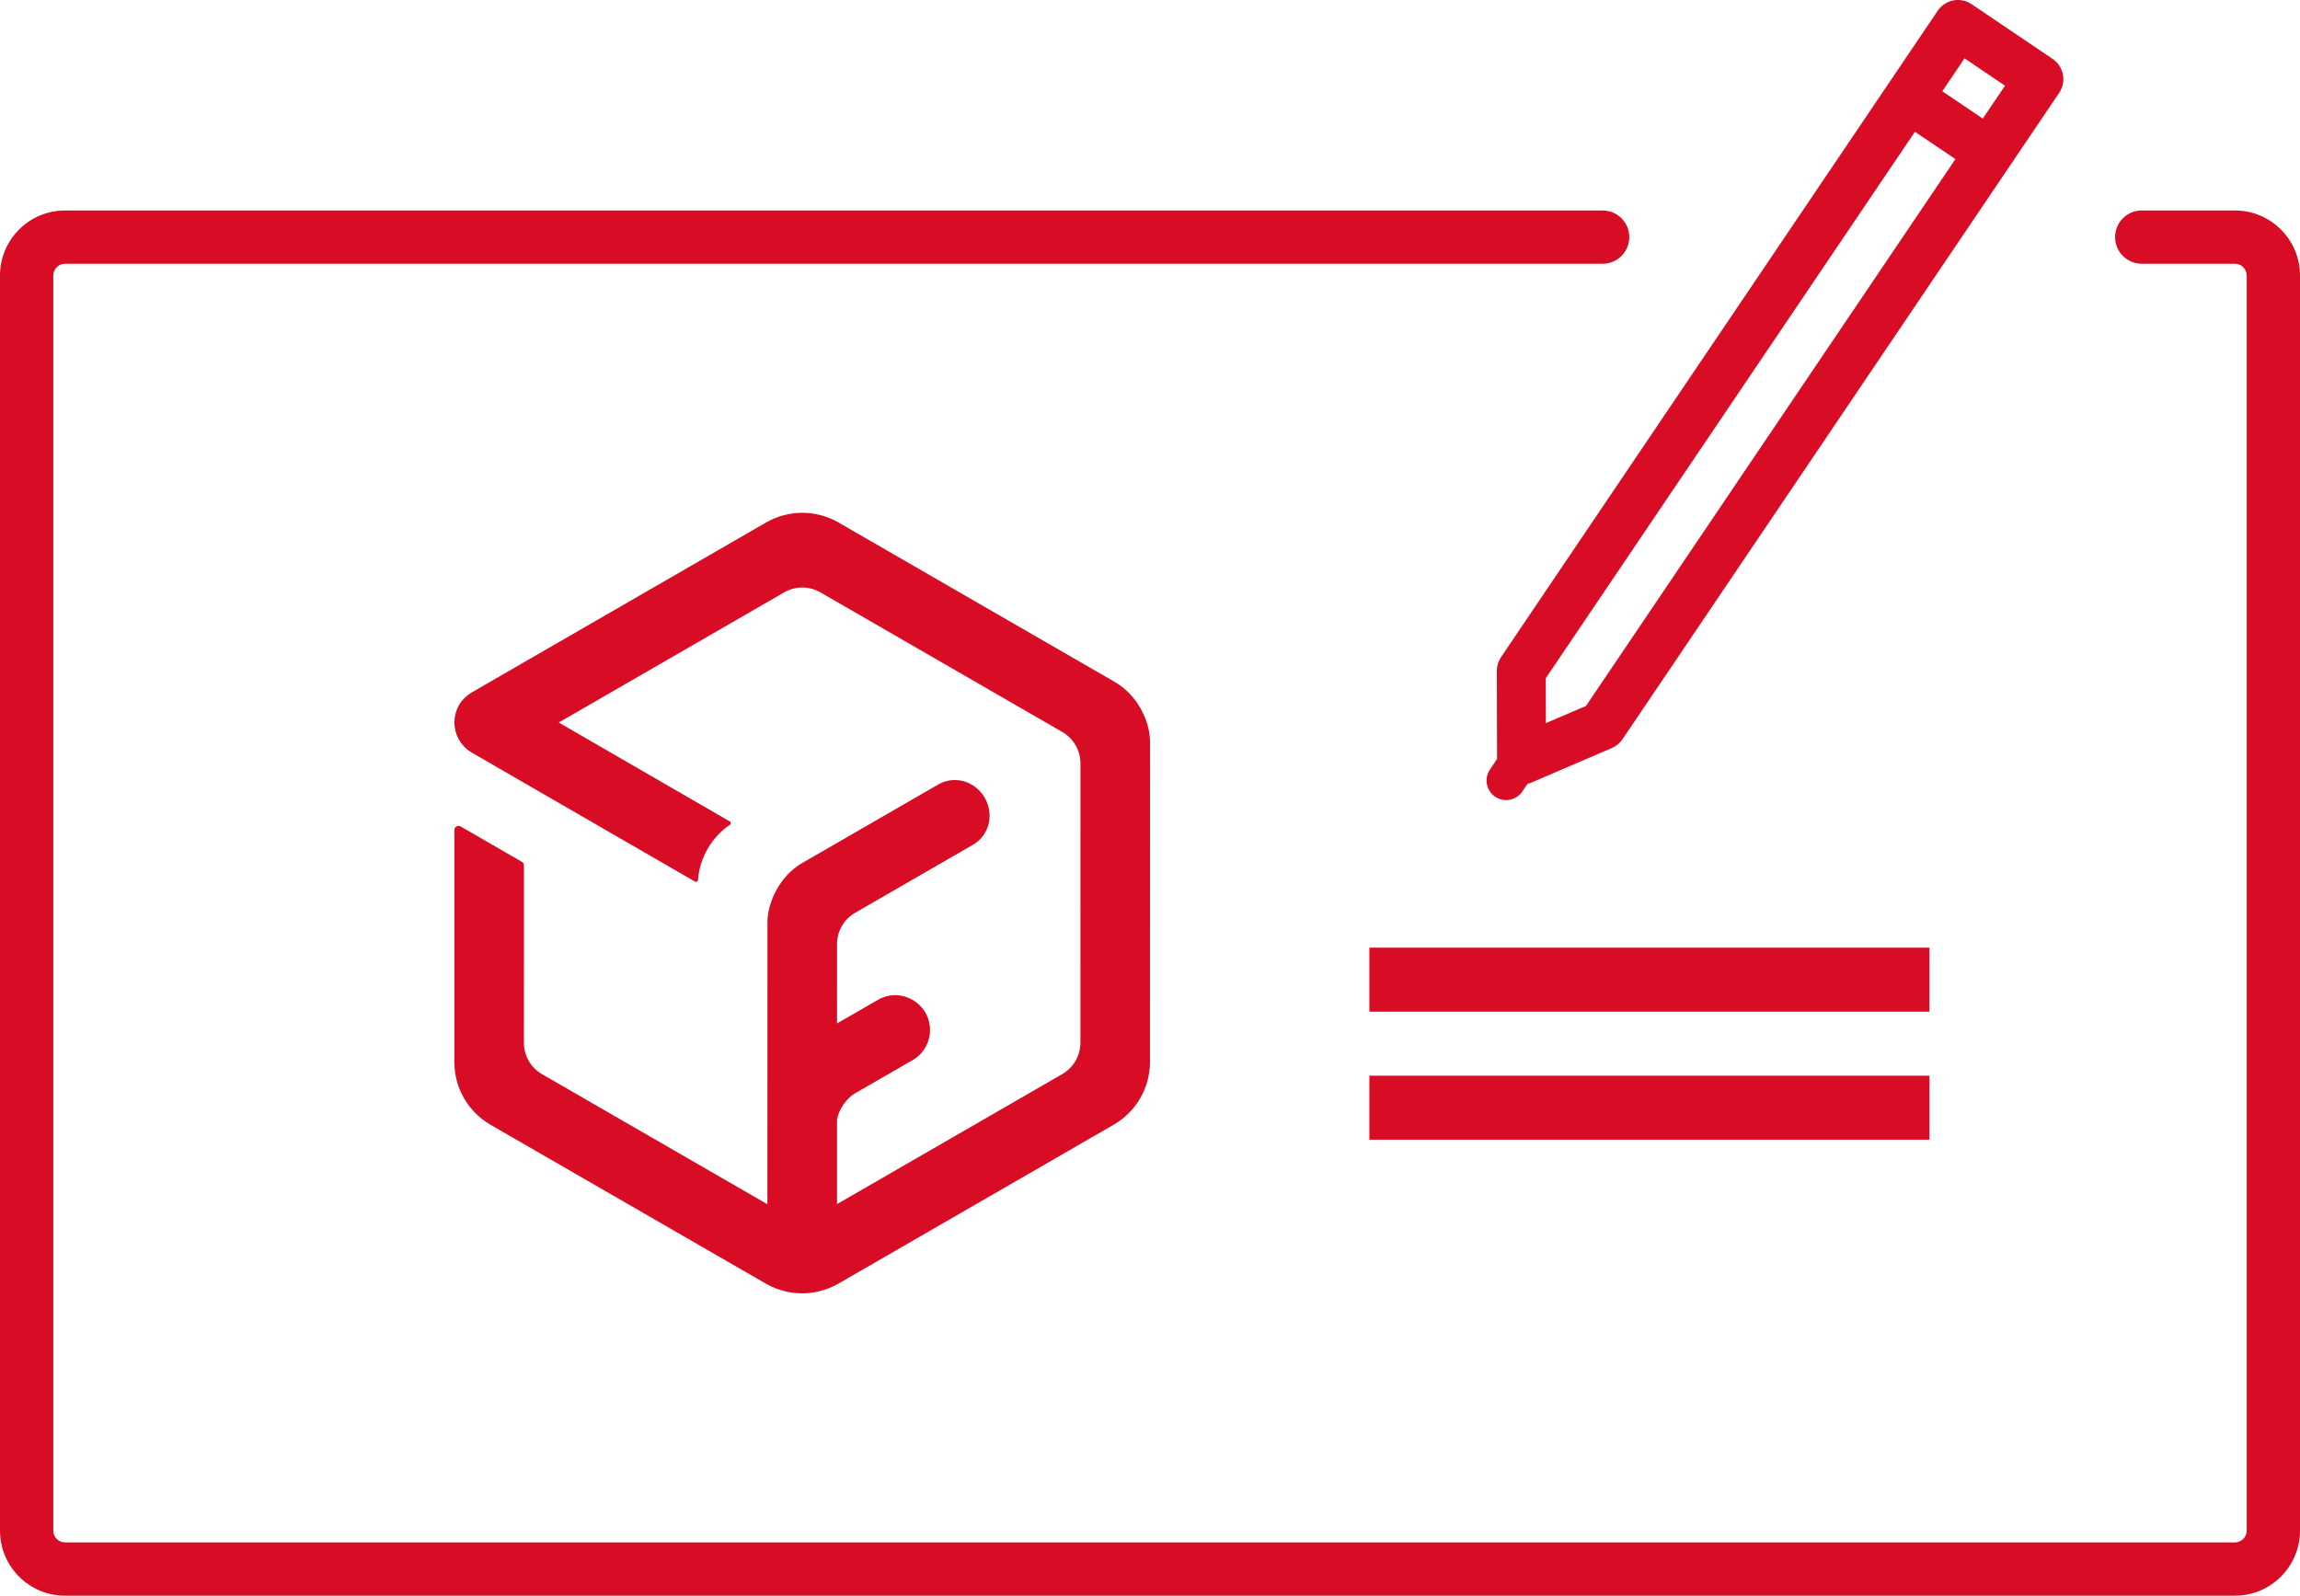
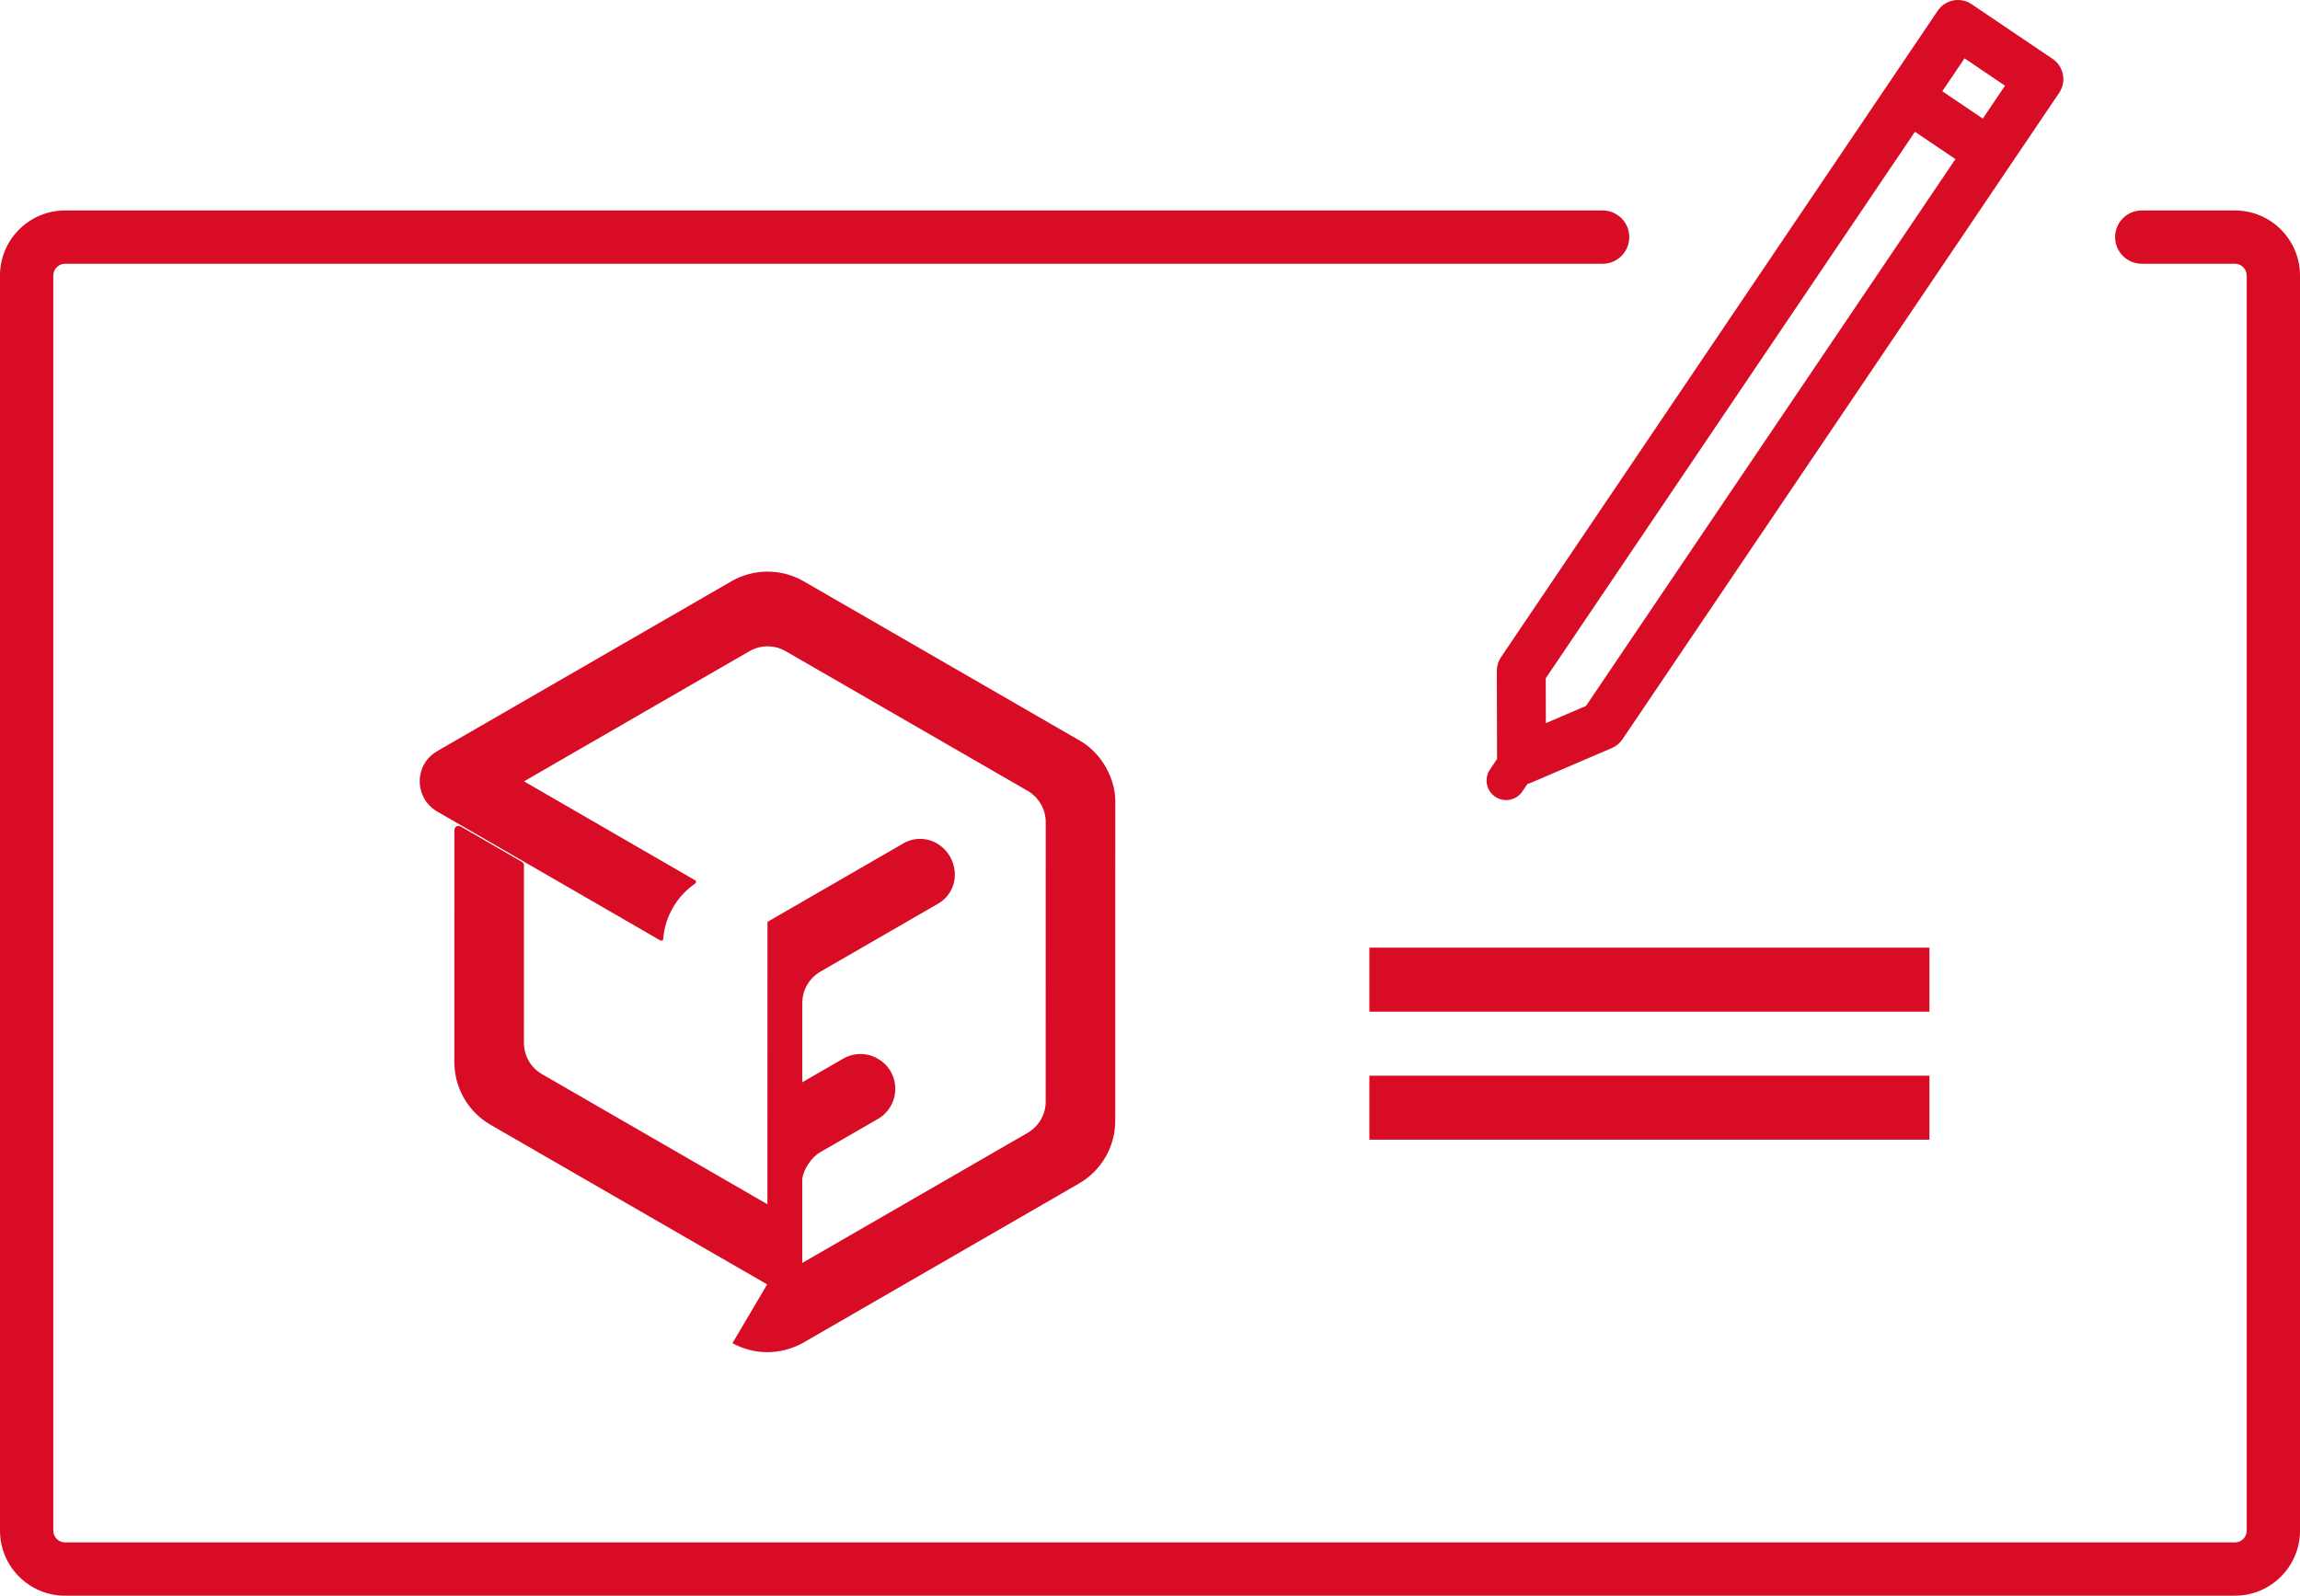
<svg xmlns="http://www.w3.org/2000/svg" id="_レイヤー_2" viewBox="0 0 143.718 99.722">
  <defs>
    <style>.cls-1{fill:#d80c24;}</style>
  </defs>
  <g id="_レイヤー_1-2">
-     <path class="cls-1" d="M121.367,5.703l2.53,1.708,1.389-2.056-2.53-1.708-1.389,2.056Zm-24.78,36.686l.008,2.804,2.509-1.078L122.187,9.943l-2.53-1.708-23.07,34.154Zm-3.158,7.401c-.56-.377-.707-1.137-.329-1.696l.445-.66-.014-5.506c-.001-.306,.091-.605,.262-.86L117.941,5.319c.012-.02,.025-.041,.039-.06,.013-.02,.027-.039,.041-.058l3.058-4.528c.472-.699,1.422-.884,2.119-.411l5.061,3.418c.337,.226,.568,.577,.645,.975,.077,.399-.007,.81-.234,1.146l-27.286,40.396c-.164,.243-.393,.433-.662,.549l-5.045,2.167c-.076,.032-.155,.059-.234,.078l-.318,.472c-.237,.349-.621,.538-1.014,.538-.235,0-.472-.068-.682-.211Zm-7.863,13.434v-4h34.999v4h-34.999Zm0,8v-4h34.999v4h-34.999Zm-37.63,9.043l-17.282-9.973c-1.4-.81-2.263-2.305-2.263-3.924l.002-14.495c0-.201,.218-.327,.392-.226l3.825,2.209c.081,.046,.13,.132,.13,.225l-.002,11.086c0,.809,.431,1.556,1.133,1.961l14.082,8.128,.004-17.564v-.084c0-1.153,.728-2.849,2.17-3.676l8.502-4.909c.641-.37,1.431-.37,2.073,0,.701,.404,1.132,1.153,1.132,1.961v.012c-.001,.741-.395,1.424-1.037,1.795l-7.362,4.25c-.701,.404-1.132,1.151-1.132,1.96l-.001,4.955,2.551-1.471c1.449-.836,3.26,.211,3.259,1.884,0,.777-.414,1.495-1.088,1.883l-3.609,2.08c-.518,.299-1.016,1.026-1.107,1.618l-.007,.038v5.261l14.078-8.128c.701-.404,1.132-1.152,1.132-1.96l.003-16.248v-1.208c0-.809-.432-1.556-1.133-1.962l-1.036-.598-14.081-8.128c-.701-.404-1.563-.404-2.264,0l-14.087,8.134,10.69,6.181c.081,.047,.082,.158,.005,.211-1.133,.76-1.902,2.082-1.992,3.448-.005,.095-.104,.148-.186,.102l-13.948-8.061c-.921-.533-1.356-1.68-.909-2.753,.186-.445,.541-.799,.958-1.04l18.336-10.587c1.4-.809,3.127-.809,4.528-.001l17.229,9.945c1.455,.82,2.237,2.475,2.237,3.767l-.003,20c0,1.617-.864,3.112-2.264,3.92l-17.284,9.98c-.731,.388-1.477,.561-2.193,.561-.78-0-1.526-.205-2.179-.56ZM4.066,99.722c-2.242,0-4.066-1.823-4.066-4.065V17.218c0-2.242,1.824-4.065,4.066-4.065H100.142c.919,0,1.665,.744,1.665,1.665,0,.92-.746,1.665-1.665,1.665H4.066c-.407,0-.736,.329-.736,.735V95.656c0,.406,.329,.735,.736,.735H139.652c.406,0,.736-.329,.736-.735V17.218c0-.406-.33-.735-.736-.735h-5.822c-.92,0-1.665-.745-1.665-1.665,0-.921,.745-1.665,1.665-1.665h5.822c2.242,0,4.066,1.823,4.066,4.065V95.656c0,2.242-1.824,4.065-4.066,4.065H4.066Z" />
+     <path class="cls-1" d="M121.367,5.703l2.53,1.708,1.389-2.056-2.53-1.708-1.389,2.056Zm-24.78,36.686l.008,2.804,2.509-1.078L122.187,9.943l-2.53-1.708-23.07,34.154Zm-3.158,7.401c-.56-.377-.707-1.137-.329-1.696l.445-.66-.014-5.506c-.001-.306,.091-.605,.262-.86L117.941,5.319c.012-.02,.025-.041,.039-.06,.013-.02,.027-.039,.041-.058l3.058-4.528c.472-.699,1.422-.884,2.119-.411l5.061,3.418c.337,.226,.568,.577,.645,.975,.077,.399-.007,.81-.234,1.146l-27.286,40.396c-.164,.243-.393,.433-.662,.549l-5.045,2.167c-.076,.032-.155,.059-.234,.078l-.318,.472c-.237,.349-.621,.538-1.014,.538-.235,0-.472-.068-.682-.211Zm-7.863,13.434v-4h34.999v4h-34.999Zm0,8v-4h34.999v4h-34.999Zm-37.63,9.043l-17.282-9.973c-1.4-.81-2.263-2.305-2.263-3.924l.002-14.495c0-.201,.218-.327,.392-.226l3.825,2.209c.081,.046,.13,.132,.13,.225l-.002,11.086c0,.809,.431,1.556,1.133,1.961l14.082,8.128,.004-17.564v-.084l8.502-4.909c.641-.37,1.431-.37,2.073,0,.701,.404,1.132,1.153,1.132,1.961v.012c-.001,.741-.395,1.424-1.037,1.795l-7.362,4.25c-.701,.404-1.132,1.151-1.132,1.96l-.001,4.955,2.551-1.471c1.449-.836,3.26,.211,3.259,1.884,0,.777-.414,1.495-1.088,1.883l-3.609,2.08c-.518,.299-1.016,1.026-1.107,1.618l-.007,.038v5.261l14.078-8.128c.701-.404,1.132-1.152,1.132-1.96l.003-16.248v-1.208c0-.809-.432-1.556-1.133-1.962l-1.036-.598-14.081-8.128c-.701-.404-1.563-.404-2.264,0l-14.087,8.134,10.69,6.181c.081,.047,.082,.158,.005,.211-1.133,.76-1.902,2.082-1.992,3.448-.005,.095-.104,.148-.186,.102l-13.948-8.061c-.921-.533-1.356-1.68-.909-2.753,.186-.445,.541-.799,.958-1.04l18.336-10.587c1.4-.809,3.127-.809,4.528-.001l17.229,9.945c1.455,.82,2.237,2.475,2.237,3.767l-.003,20c0,1.617-.864,3.112-2.264,3.92l-17.284,9.98c-.731,.388-1.477,.561-2.193,.561-.78-0-1.526-.205-2.179-.56ZM4.066,99.722c-2.242,0-4.066-1.823-4.066-4.065V17.218c0-2.242,1.824-4.065,4.066-4.065H100.142c.919,0,1.665,.744,1.665,1.665,0,.92-.746,1.665-1.665,1.665H4.066c-.407,0-.736,.329-.736,.735V95.656c0,.406,.329,.735,.736,.735H139.652c.406,0,.736-.329,.736-.735V17.218c0-.406-.33-.735-.736-.735h-5.822c-.92,0-1.665-.745-1.665-1.665,0-.921,.745-1.665,1.665-1.665h5.822c2.242,0,4.066,1.823,4.066,4.065V95.656c0,2.242-1.824,4.065-4.066,4.065H4.066Z" />
  </g>
</svg>